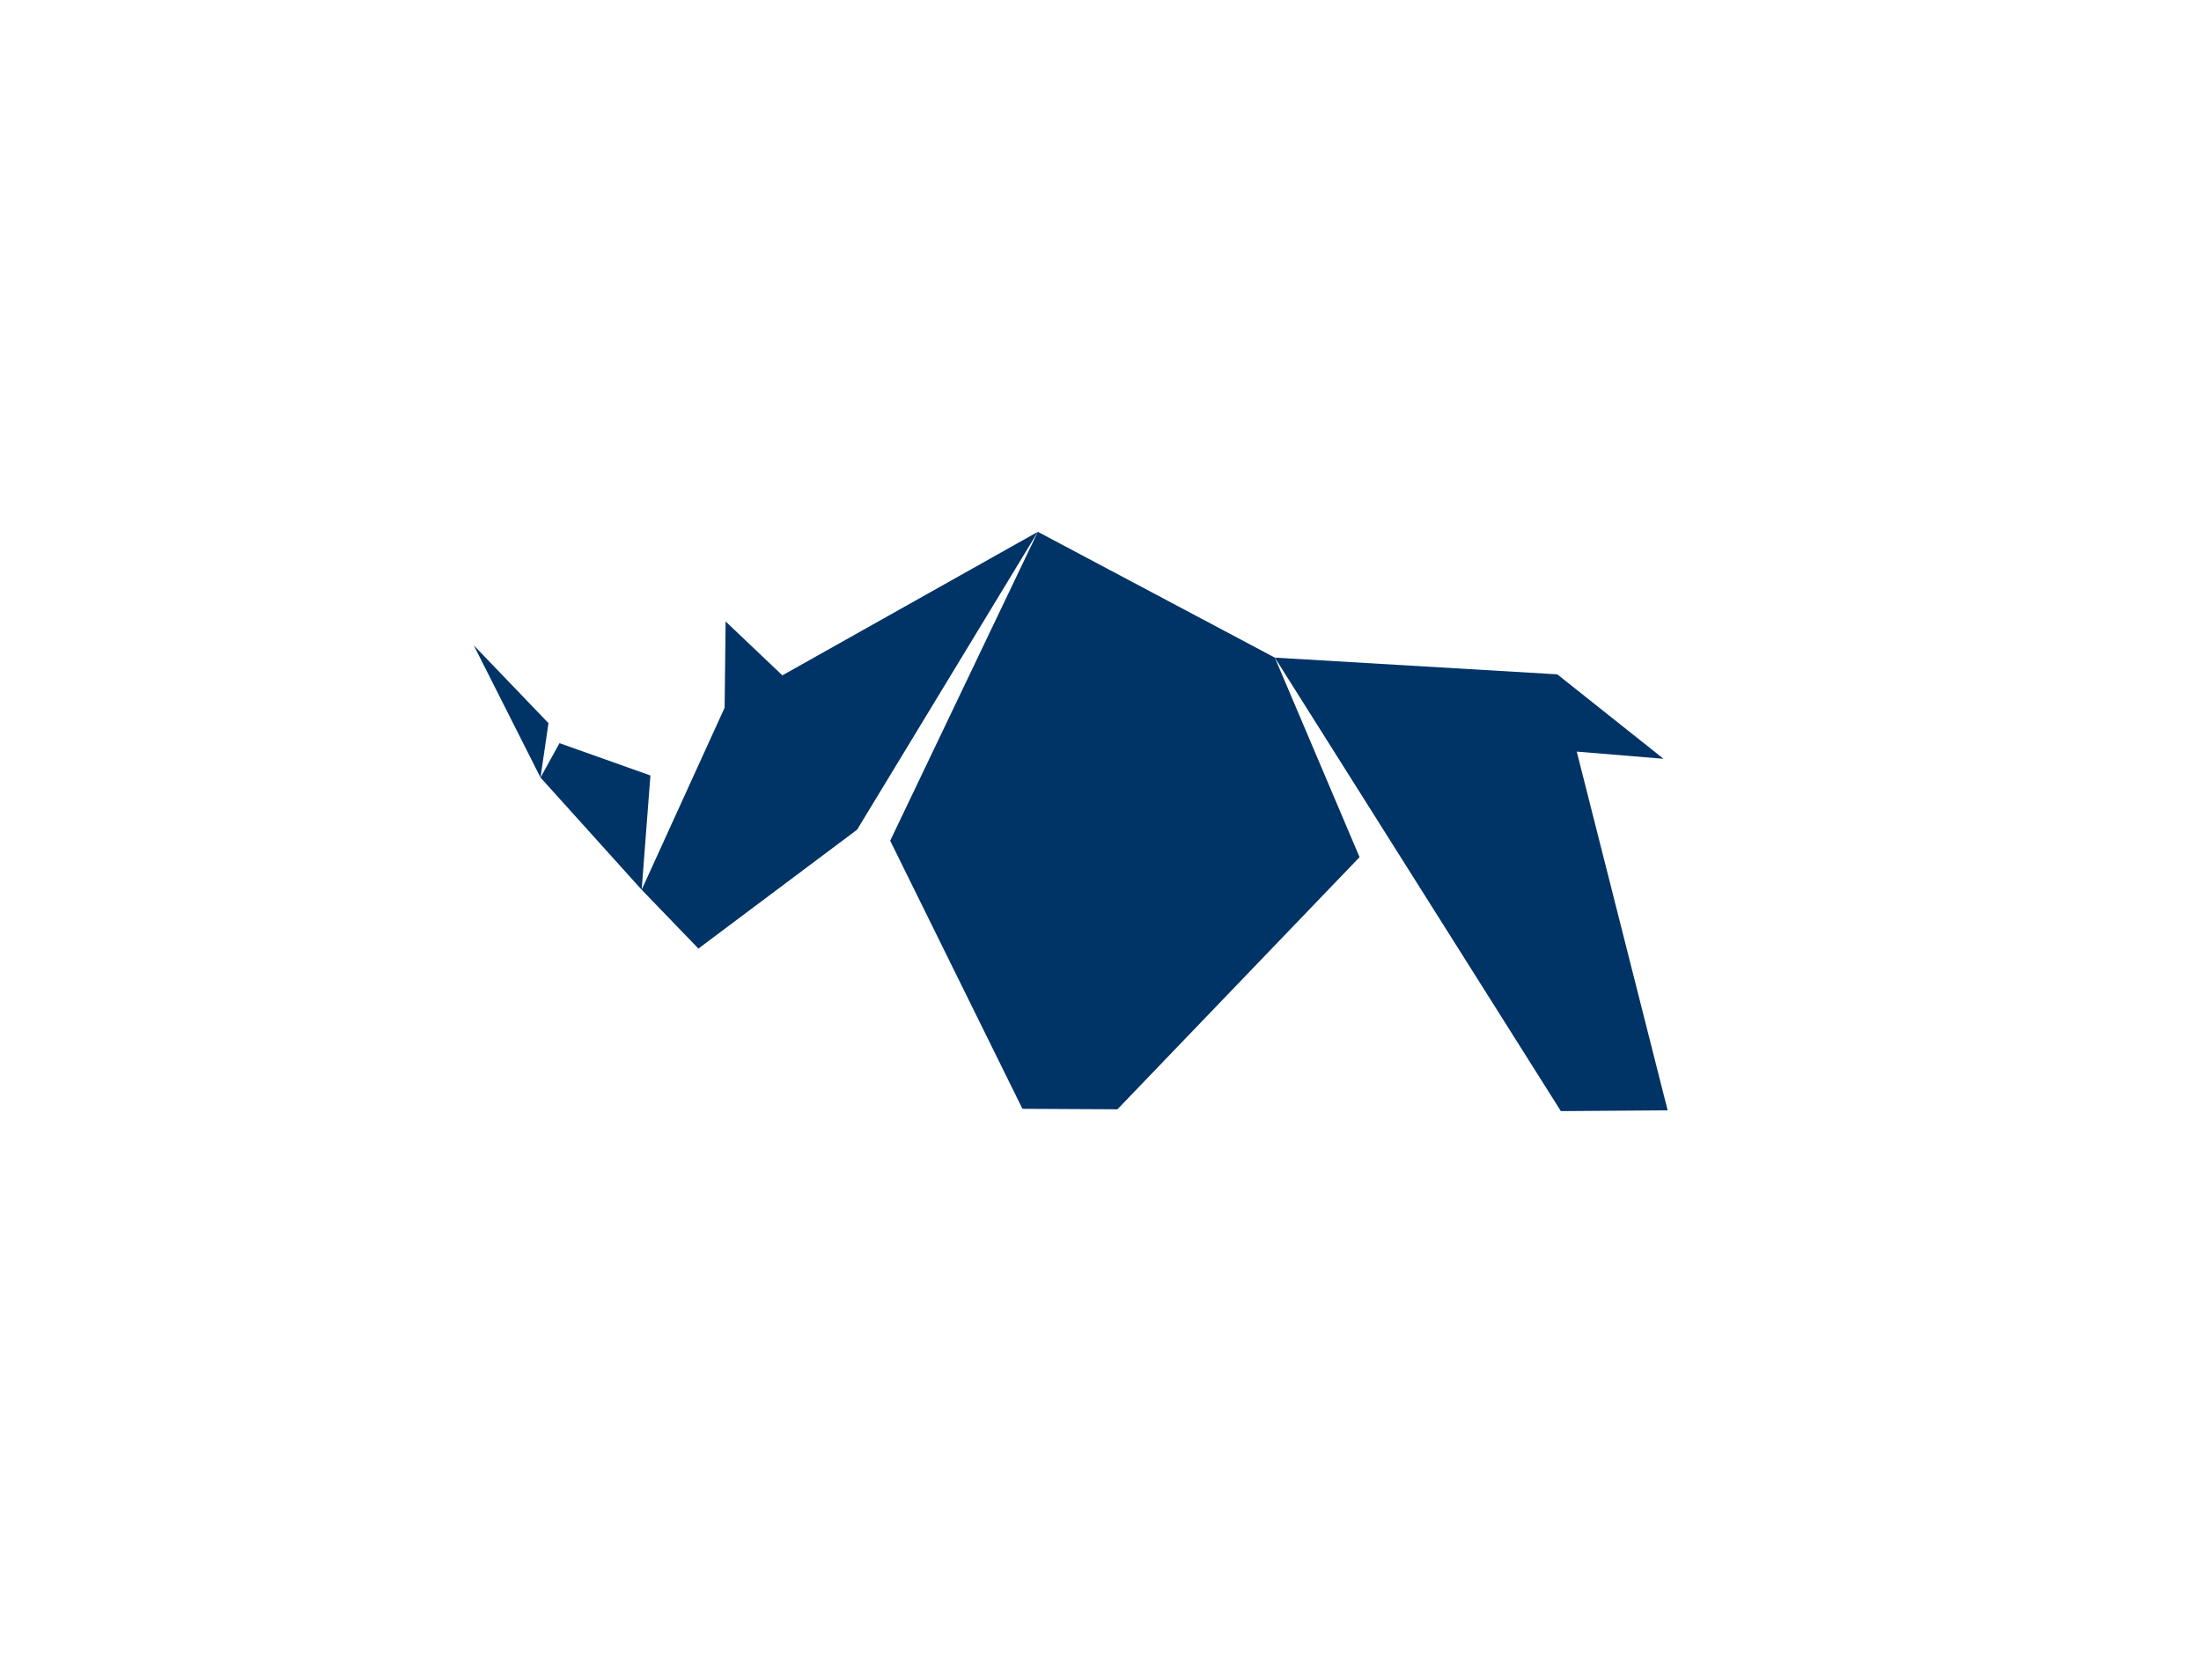
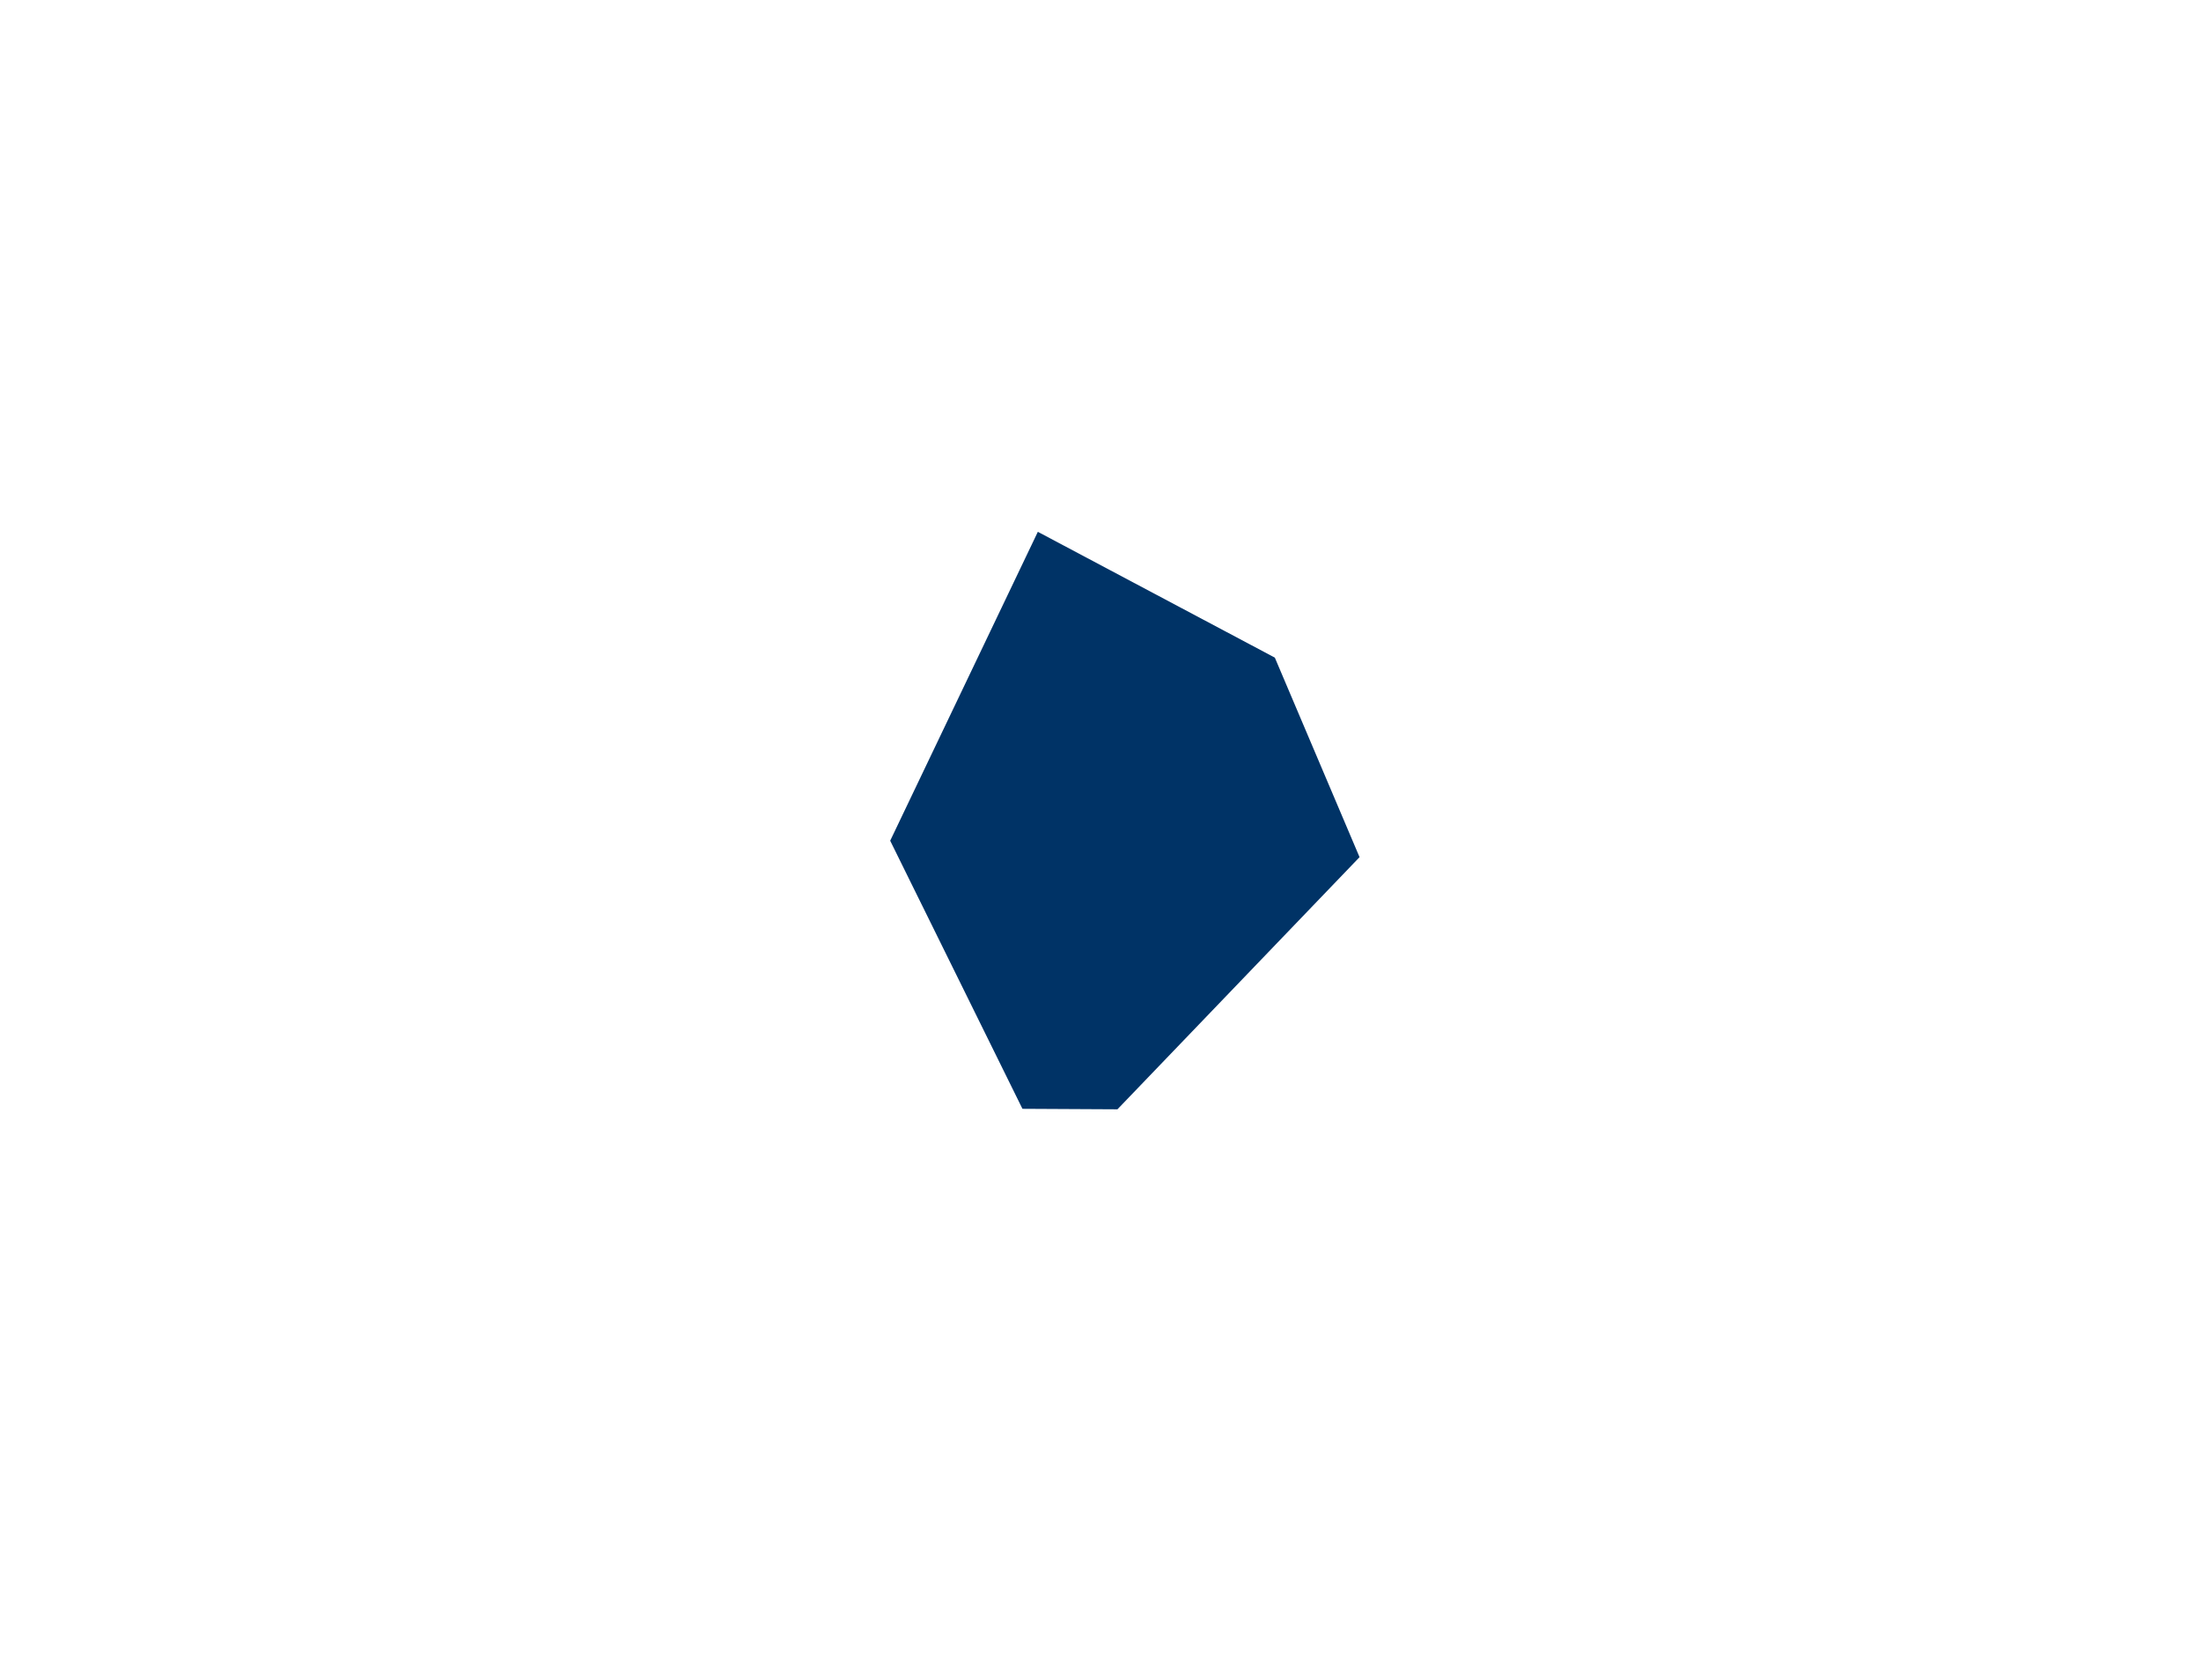
<svg xmlns="http://www.w3.org/2000/svg" width="300" zoomAndPan="magnify" viewBox="0 0 224.88 171.75" height="229" preserveAspectRatio="xMidYMid meet" version="1.0">
-   <path fill="#003366" d="M 48.371 65.961 L 55.195 79.477 L 56.008 73.914 Z M 48.371 65.961 " fill-opacity="1" fill-rule="nonzero" />
-   <path fill="#003366" d="M 169.996 77.559 L 159.133 68.926 L 130.262 67.219 L 159.5 113.57 L 170.418 113.492 L 161.125 76.824 Z M 169.996 77.559 " fill-opacity="1" fill-rule="nonzero" />
-   <path fill="#003366" d="M 57.137 75.961 L 55.195 79.477 L 65.535 90.945 L 66.43 79.266 Z M 57.137 75.961 " fill-opacity="1" fill-rule="nonzero" />
-   <path fill="#003366" d="M 74.117 63.52 L 74.016 72.336 L 65.535 90.945 L 71.336 96.957 L 87.559 84.805 L 106.035 54.359 L 79.918 69.031 Z M 74.117 63.52 " fill-opacity="1" fill-rule="nonzero" />
  <path fill="#003366" d="M 90.941 85.934 L 104.461 113.336 L 114.172 113.387 L 138.922 87.613 L 130.262 67.219 L 106.035 54.359 Z M 90.941 85.934 " fill-opacity="1" fill-rule="nonzero" />
</svg>